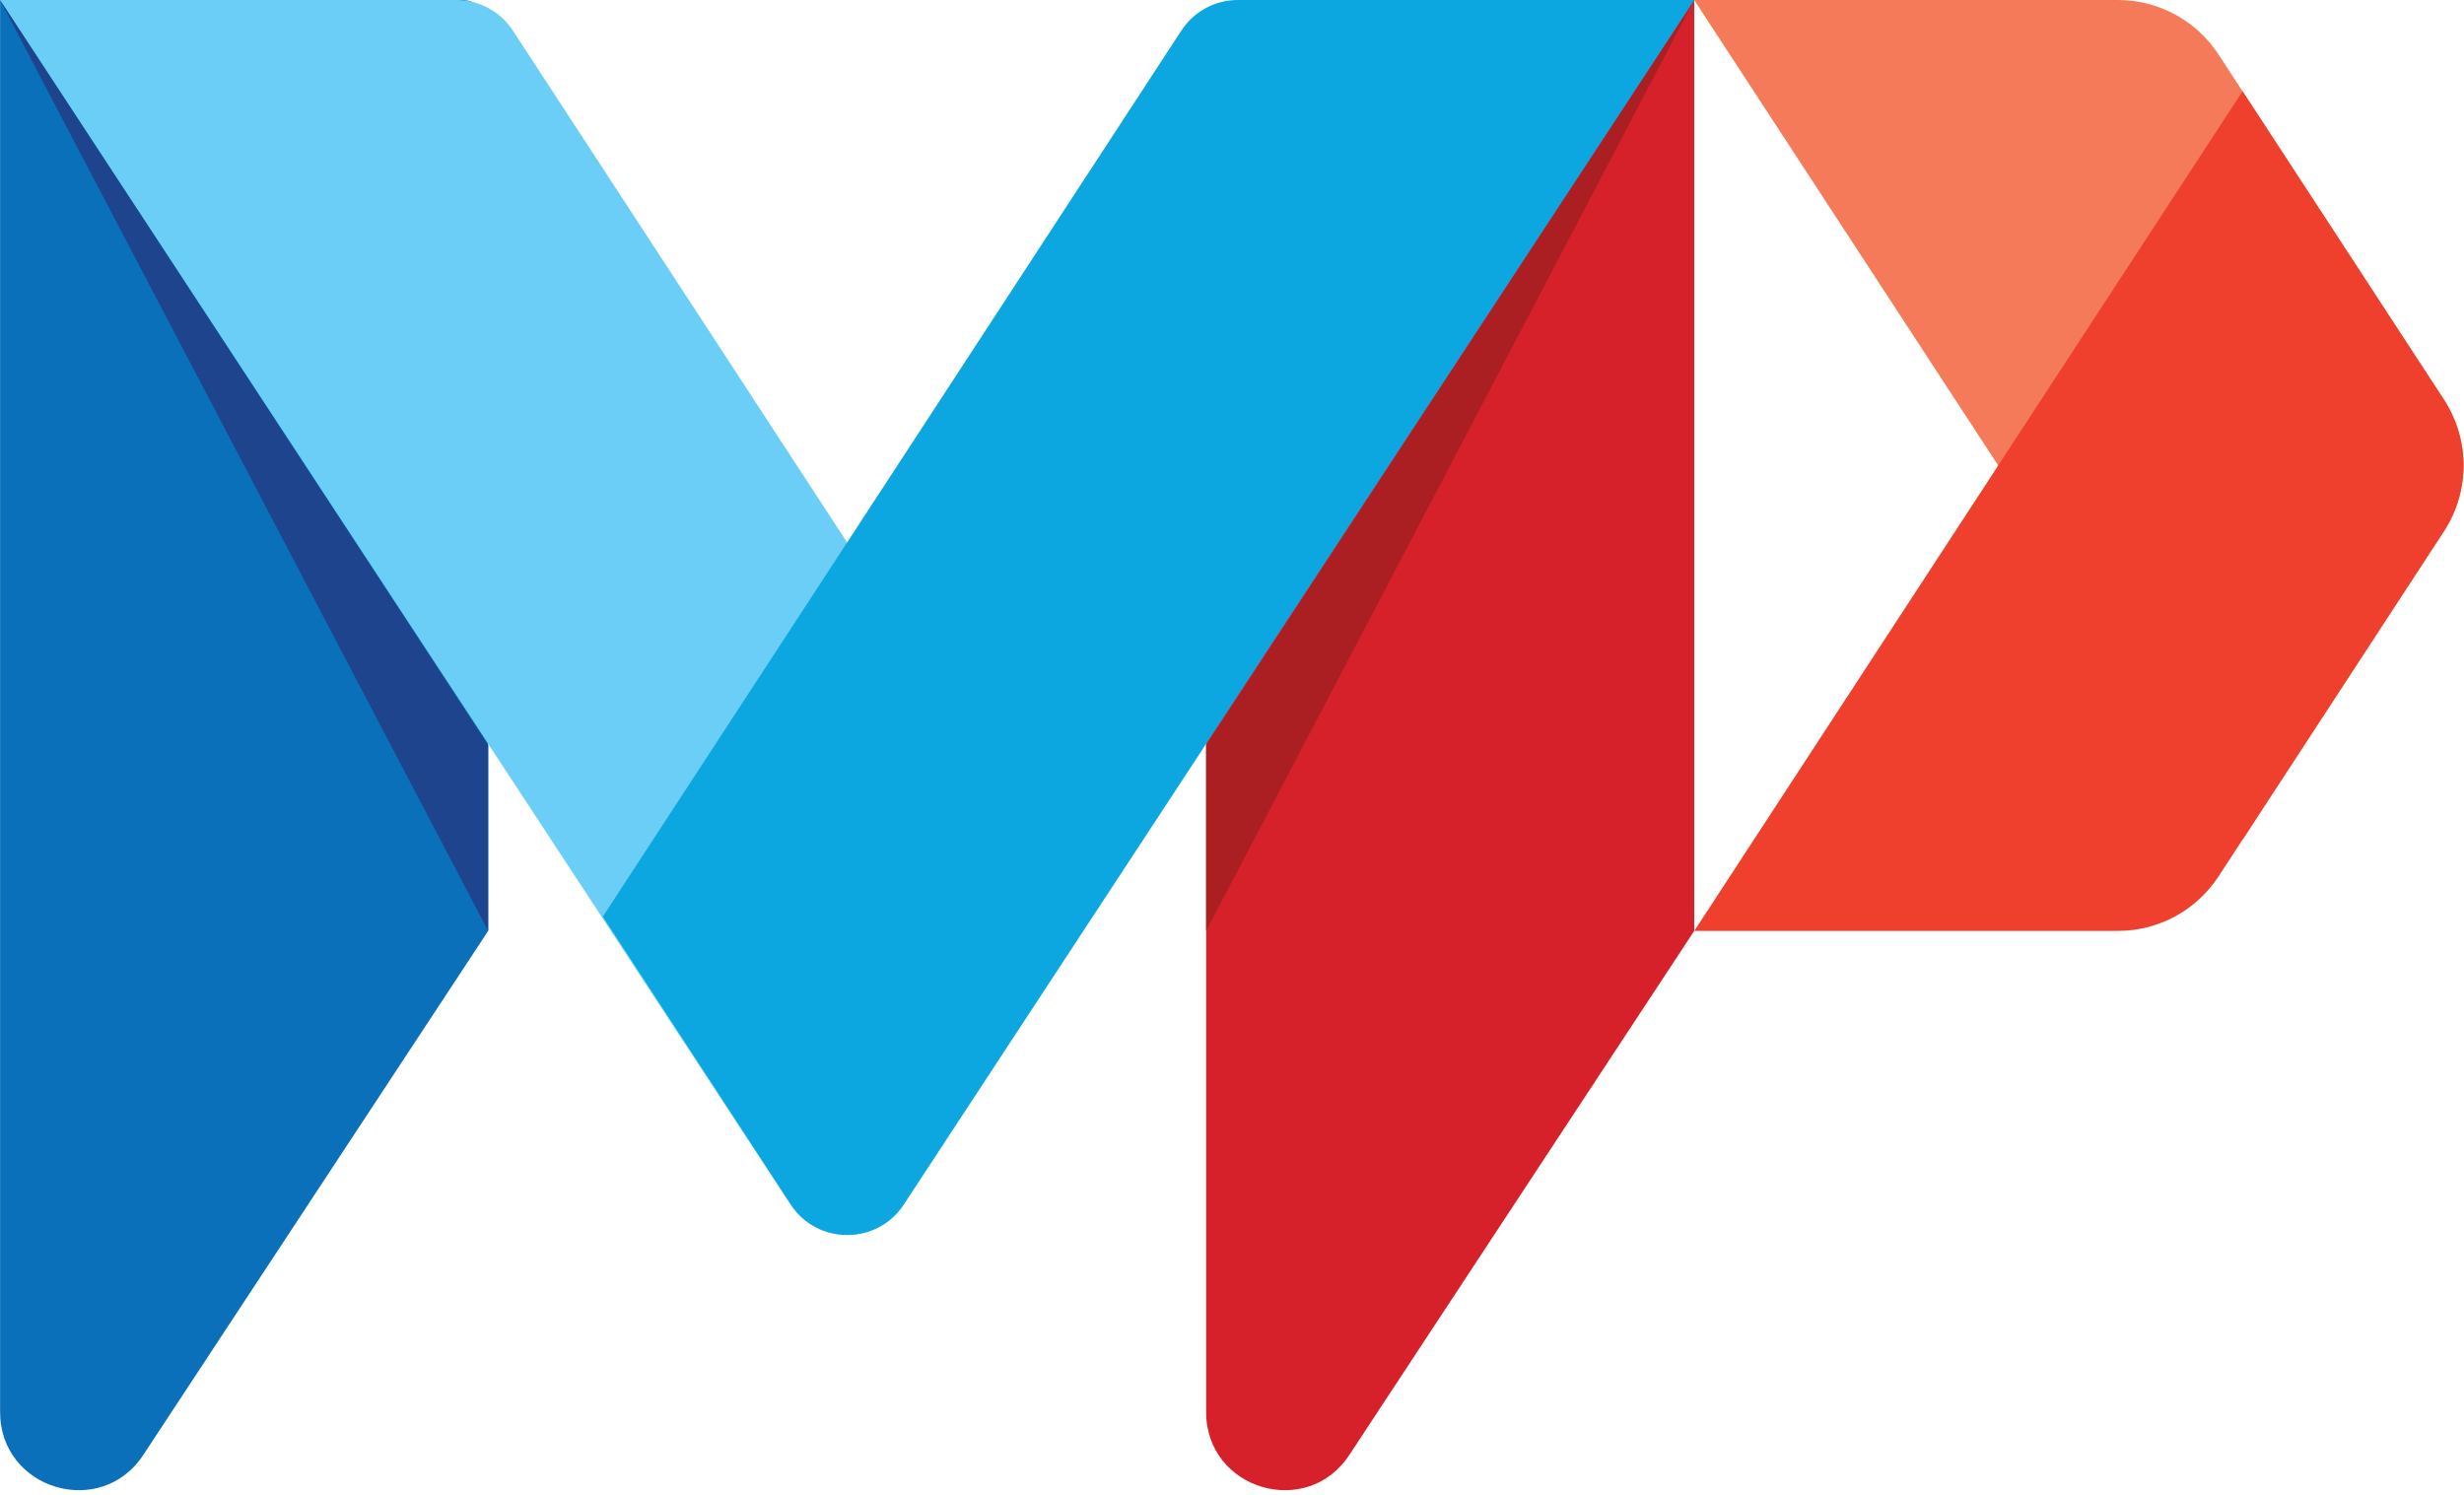
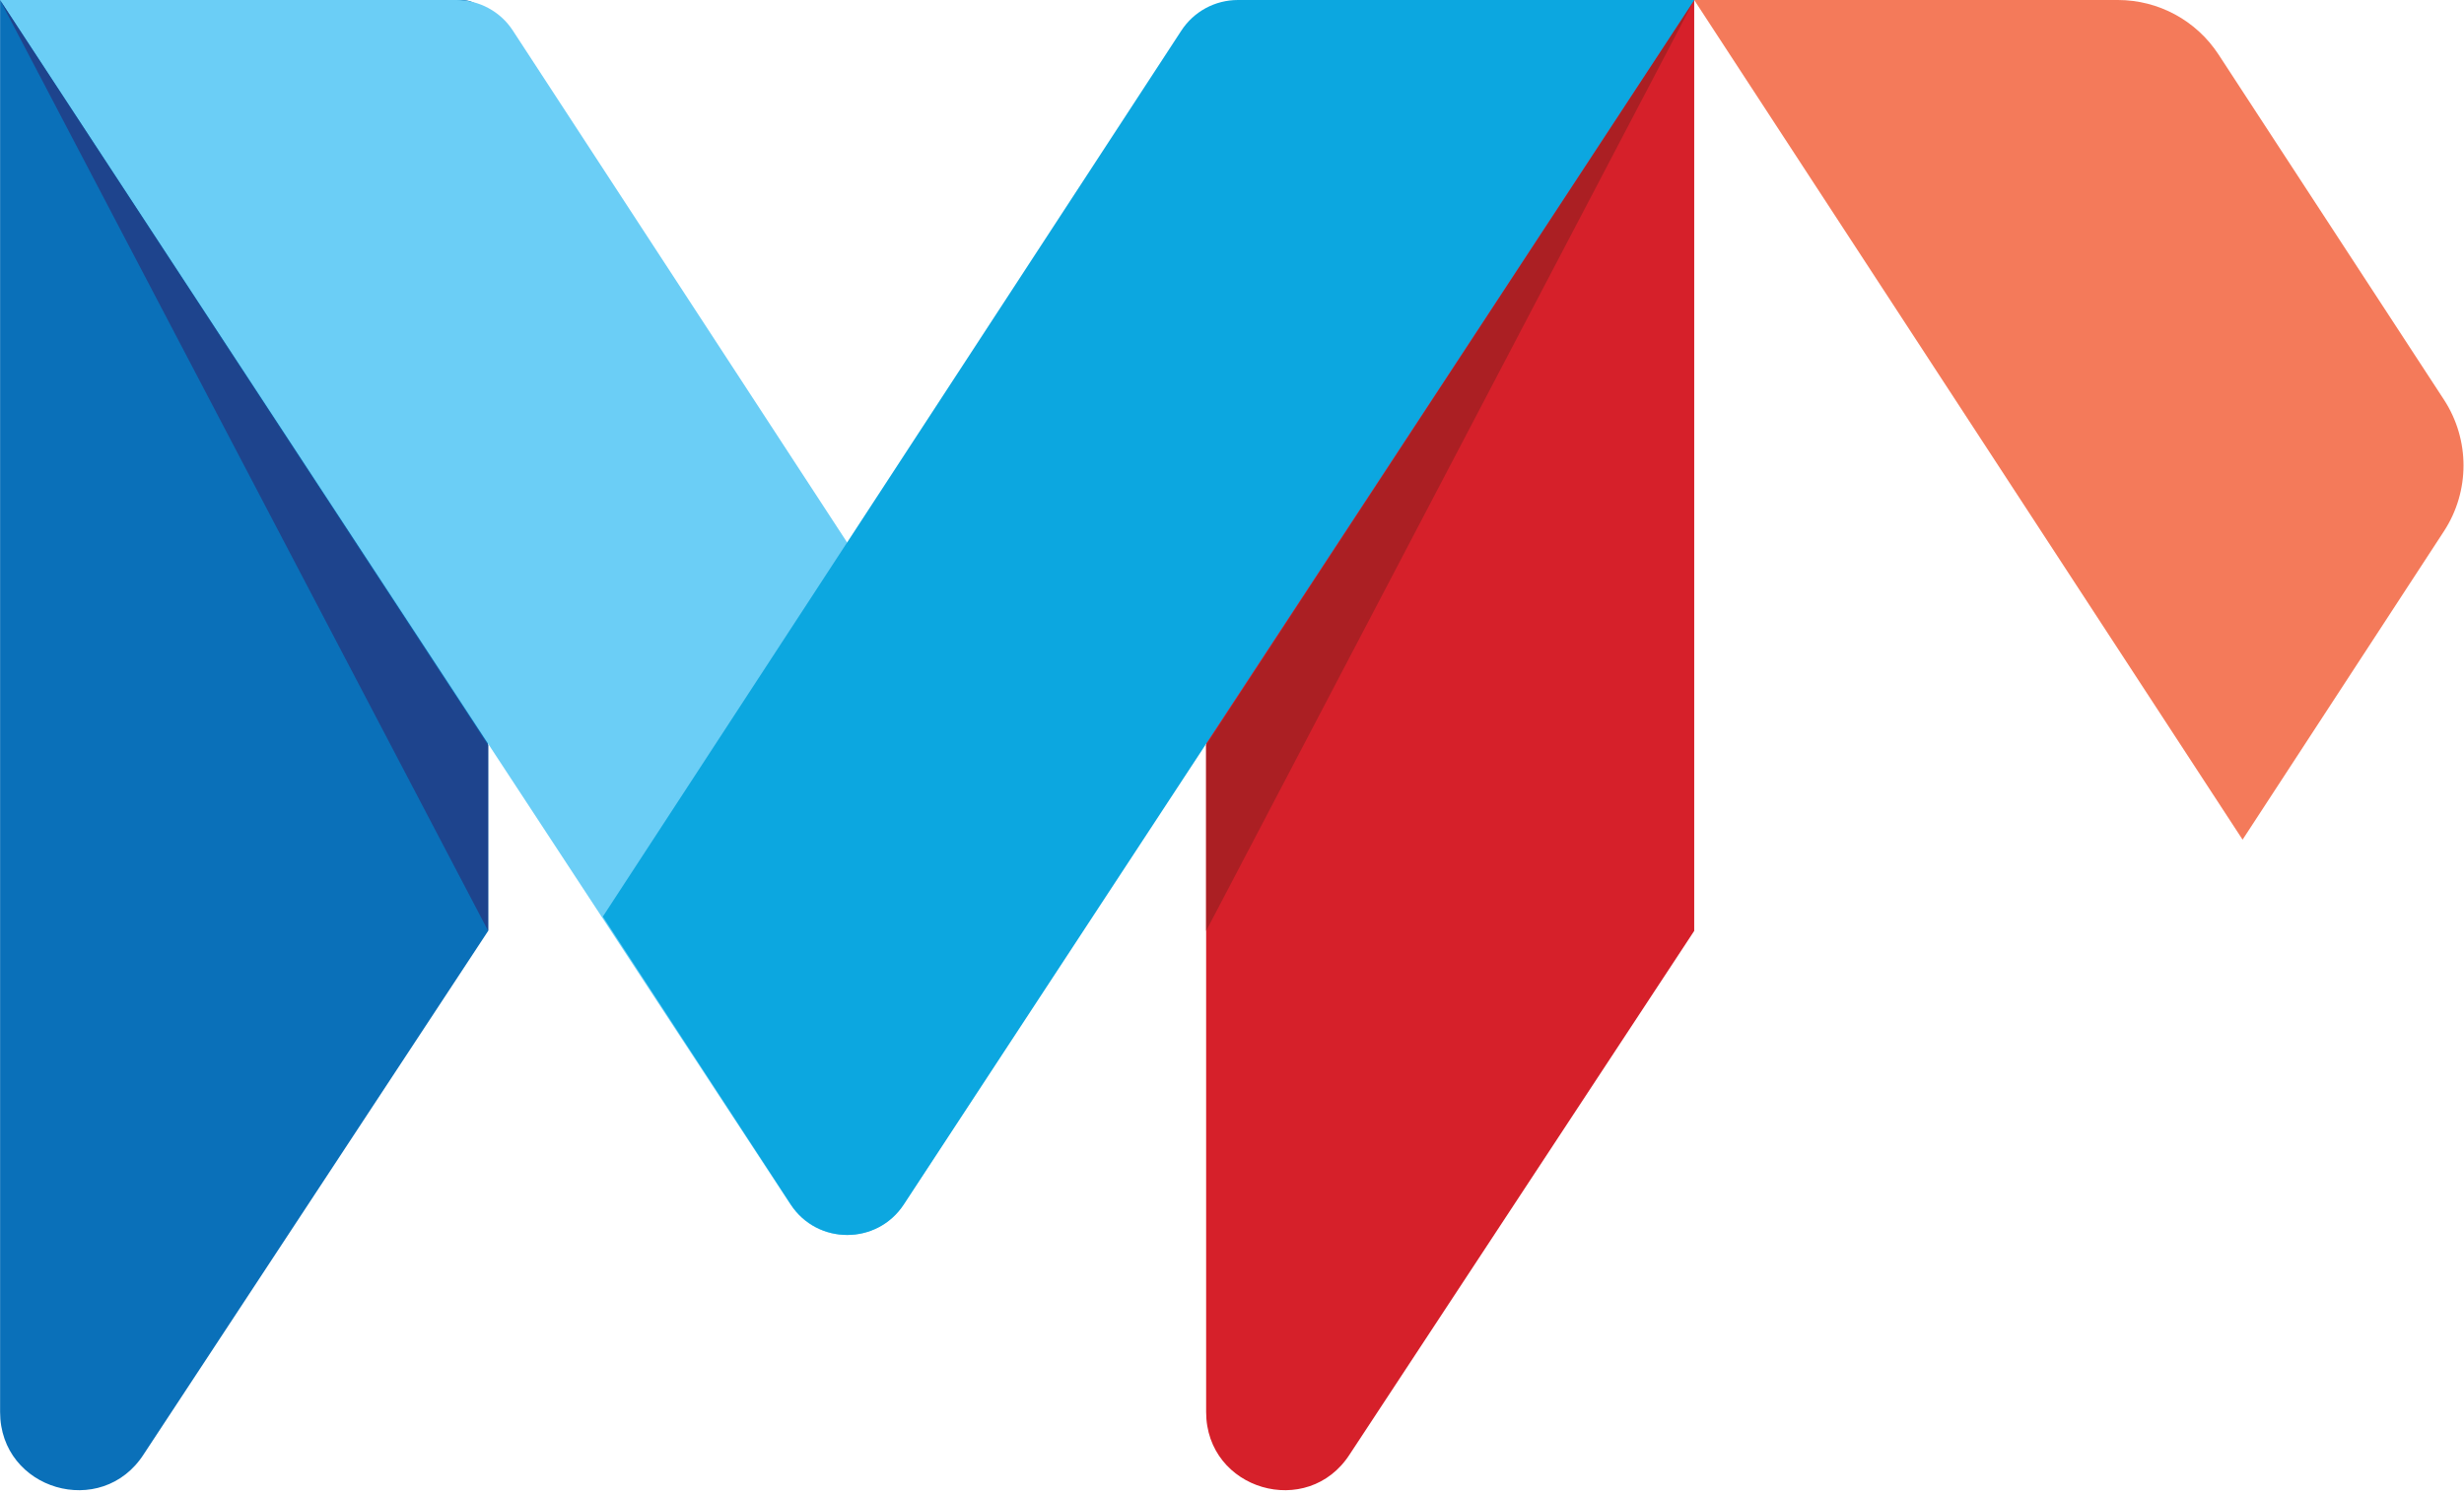
<svg xmlns="http://www.w3.org/2000/svg" width="435" height="264" viewBox="0 0 435 264" fill="none">
  <path d="M0 0H81.6C84.124 0 86.183 2.059 86.183 4.584V164.361L25.39 256.74C17.967 268.333 0.017 263.068 0.017 249.299V0H0Z" fill="#0A70B9" />
  <path d="M80.57 0H0L139.553 212.66C144.269 219.852 154.814 219.835 159.513 212.643L192.691 161.837L90.55 5.414C88.358 2.026 84.589 0 80.57 0Z" fill="#6BCEF6" />
  <path d="M236.945 0H299.1V164.361L238.307 256.74C230.884 268.333 212.934 263.068 212.934 249.299V24.033C212.934 10.762 223.694 0 236.962 0H236.945Z" fill="#D6202A" />
  <path d="M299.1 0L212.934 131.559V164.361L299.1 0Z" fill="#AB1F23" />
  <path d="M0 0L86.183 131.559V164.361L0 0Z" fill="#1E448D" />
  <path d="M299.1 0H373.892C381.065 0 387.741 3.621 391.66 9.617L431.463 70.571C436.063 77.63 436.063 86.731 431.463 93.79L395.911 148.251L299.1 0Z" fill="#F47A5A" />
-   <path d="M299.1 164.361H373.892C381.065 164.361 387.741 160.741 391.66 154.745L431.463 93.79C436.063 86.731 436.063 77.63 431.463 70.571L395.911 16.111L299.117 164.361H299.1Z" fill="#EF3F2D" />
  <path d="M218.546 0H299.117L159.563 212.66C154.847 219.852 144.303 219.835 139.603 212.643L106.425 161.837L208.55 5.414C210.758 2.026 214.511 0 218.546 0Z" fill="#0CA7E0" />
</svg>